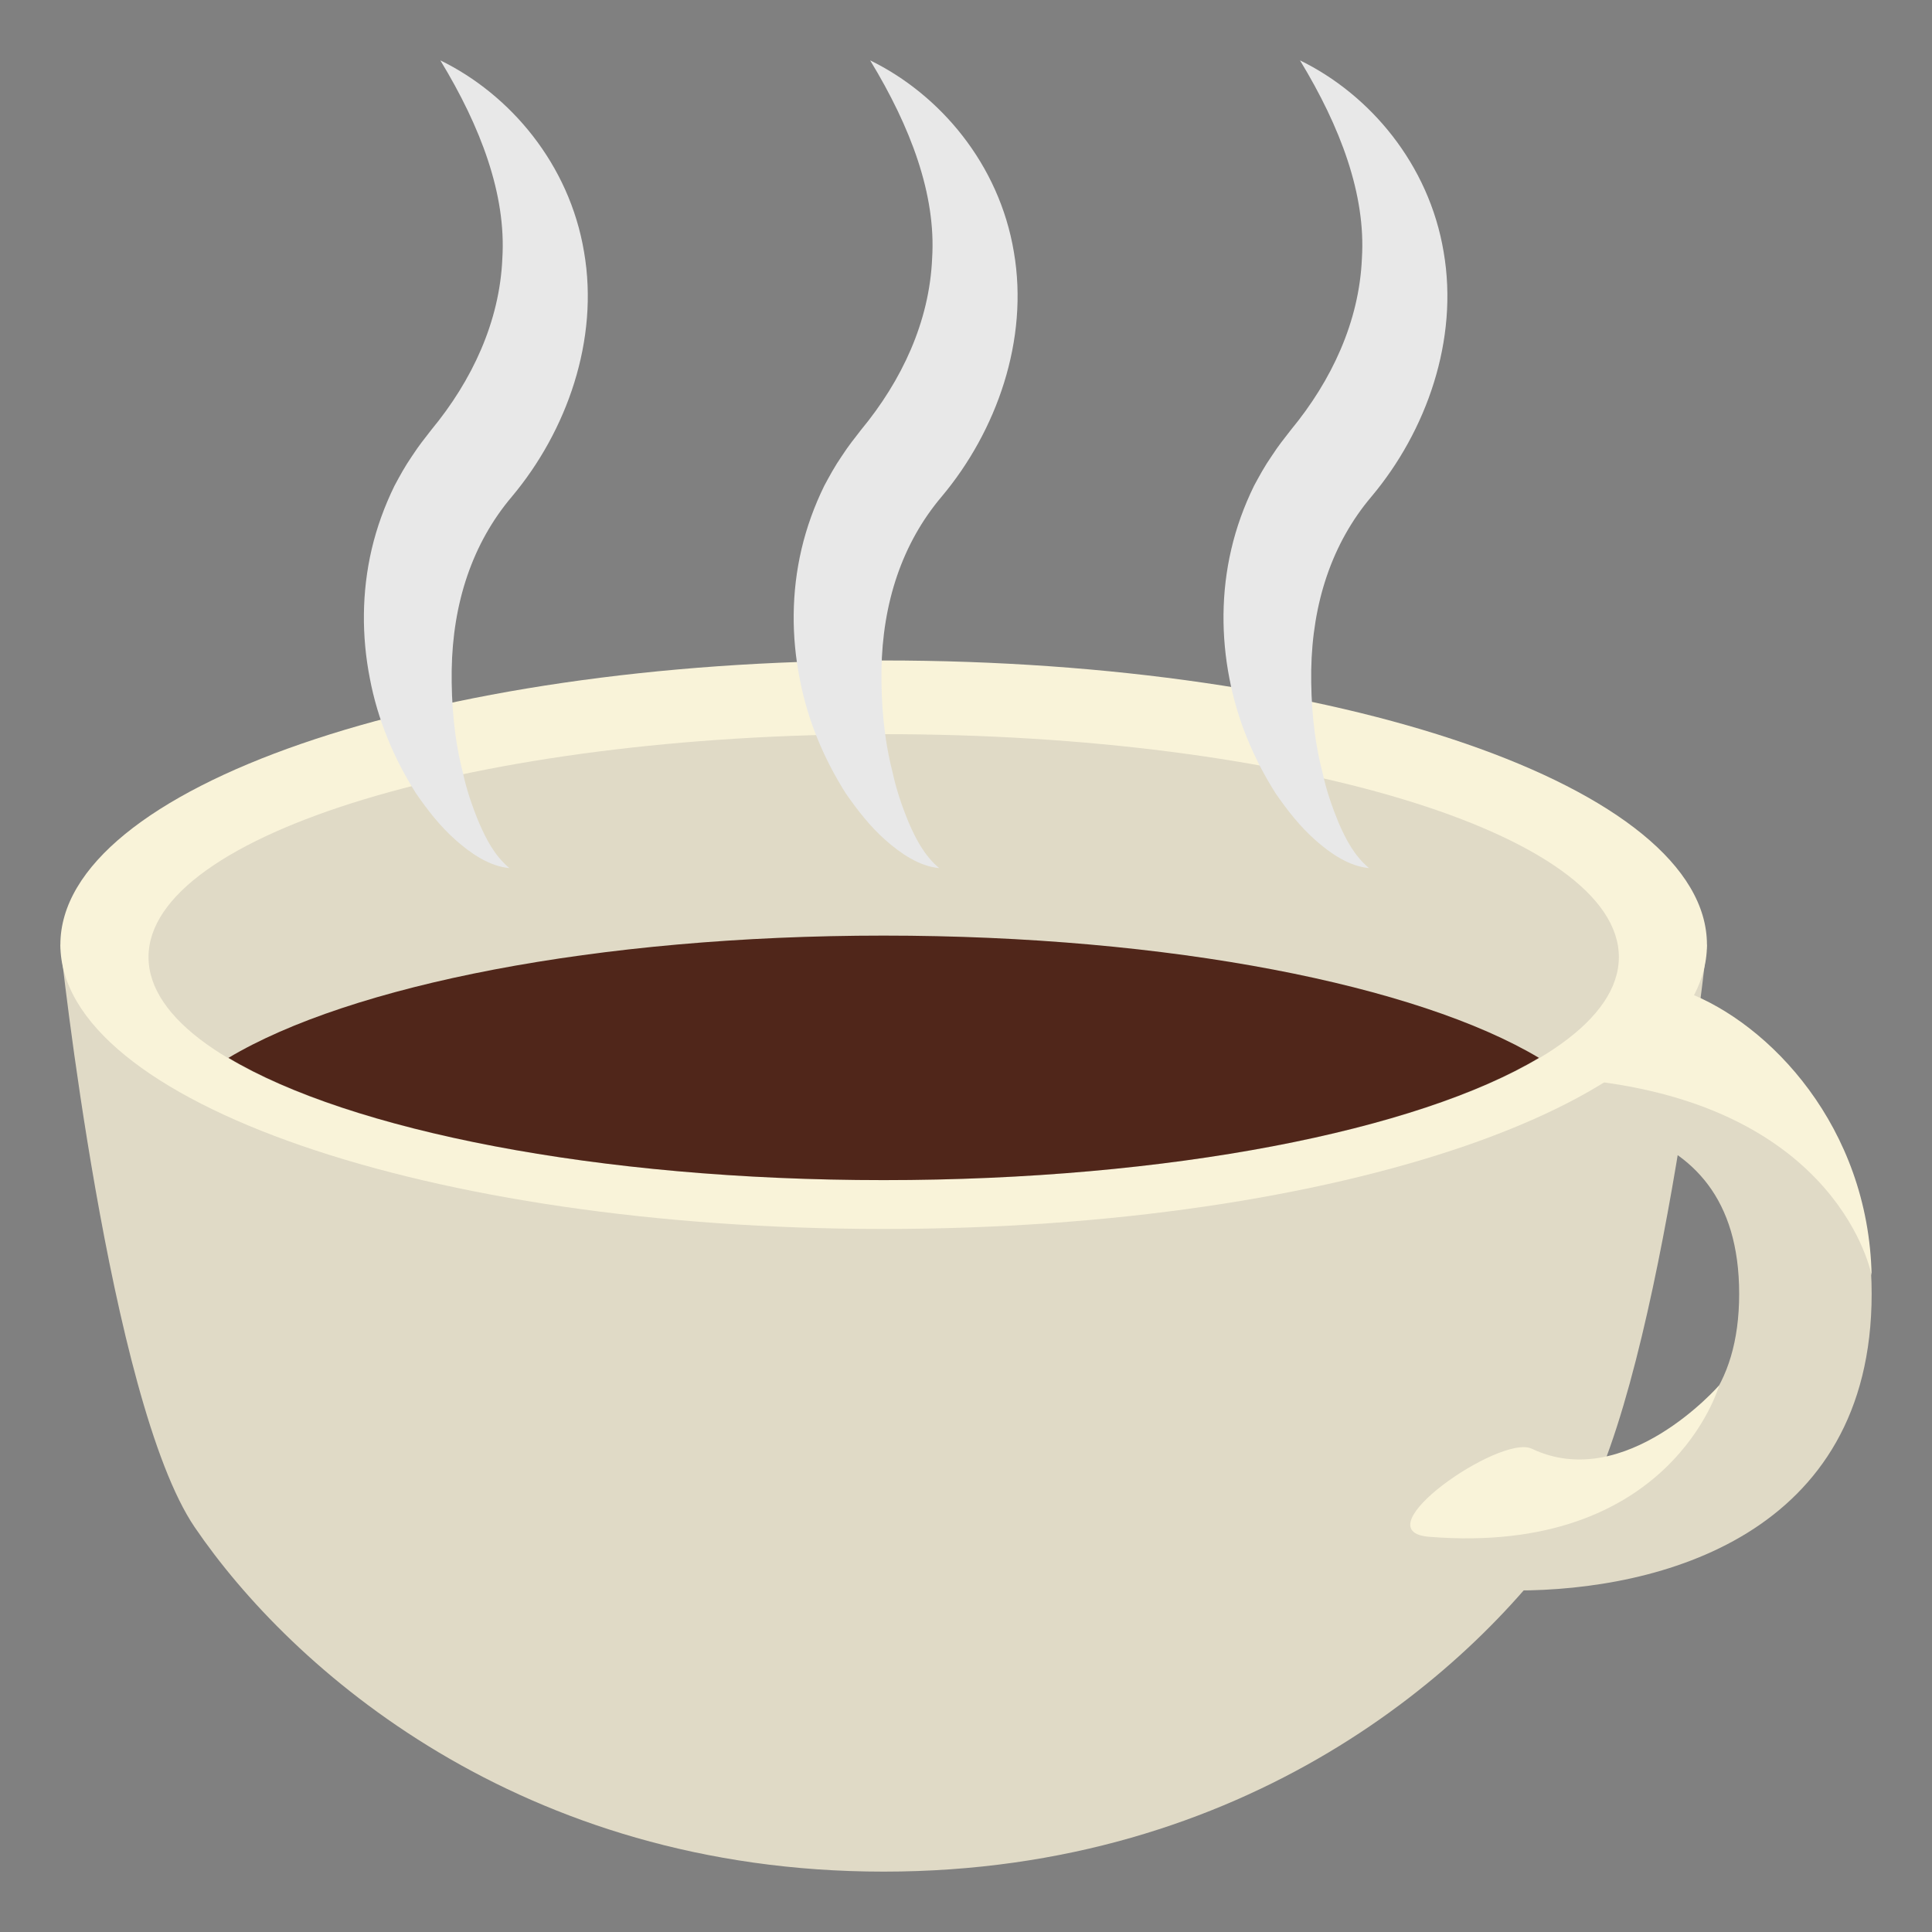
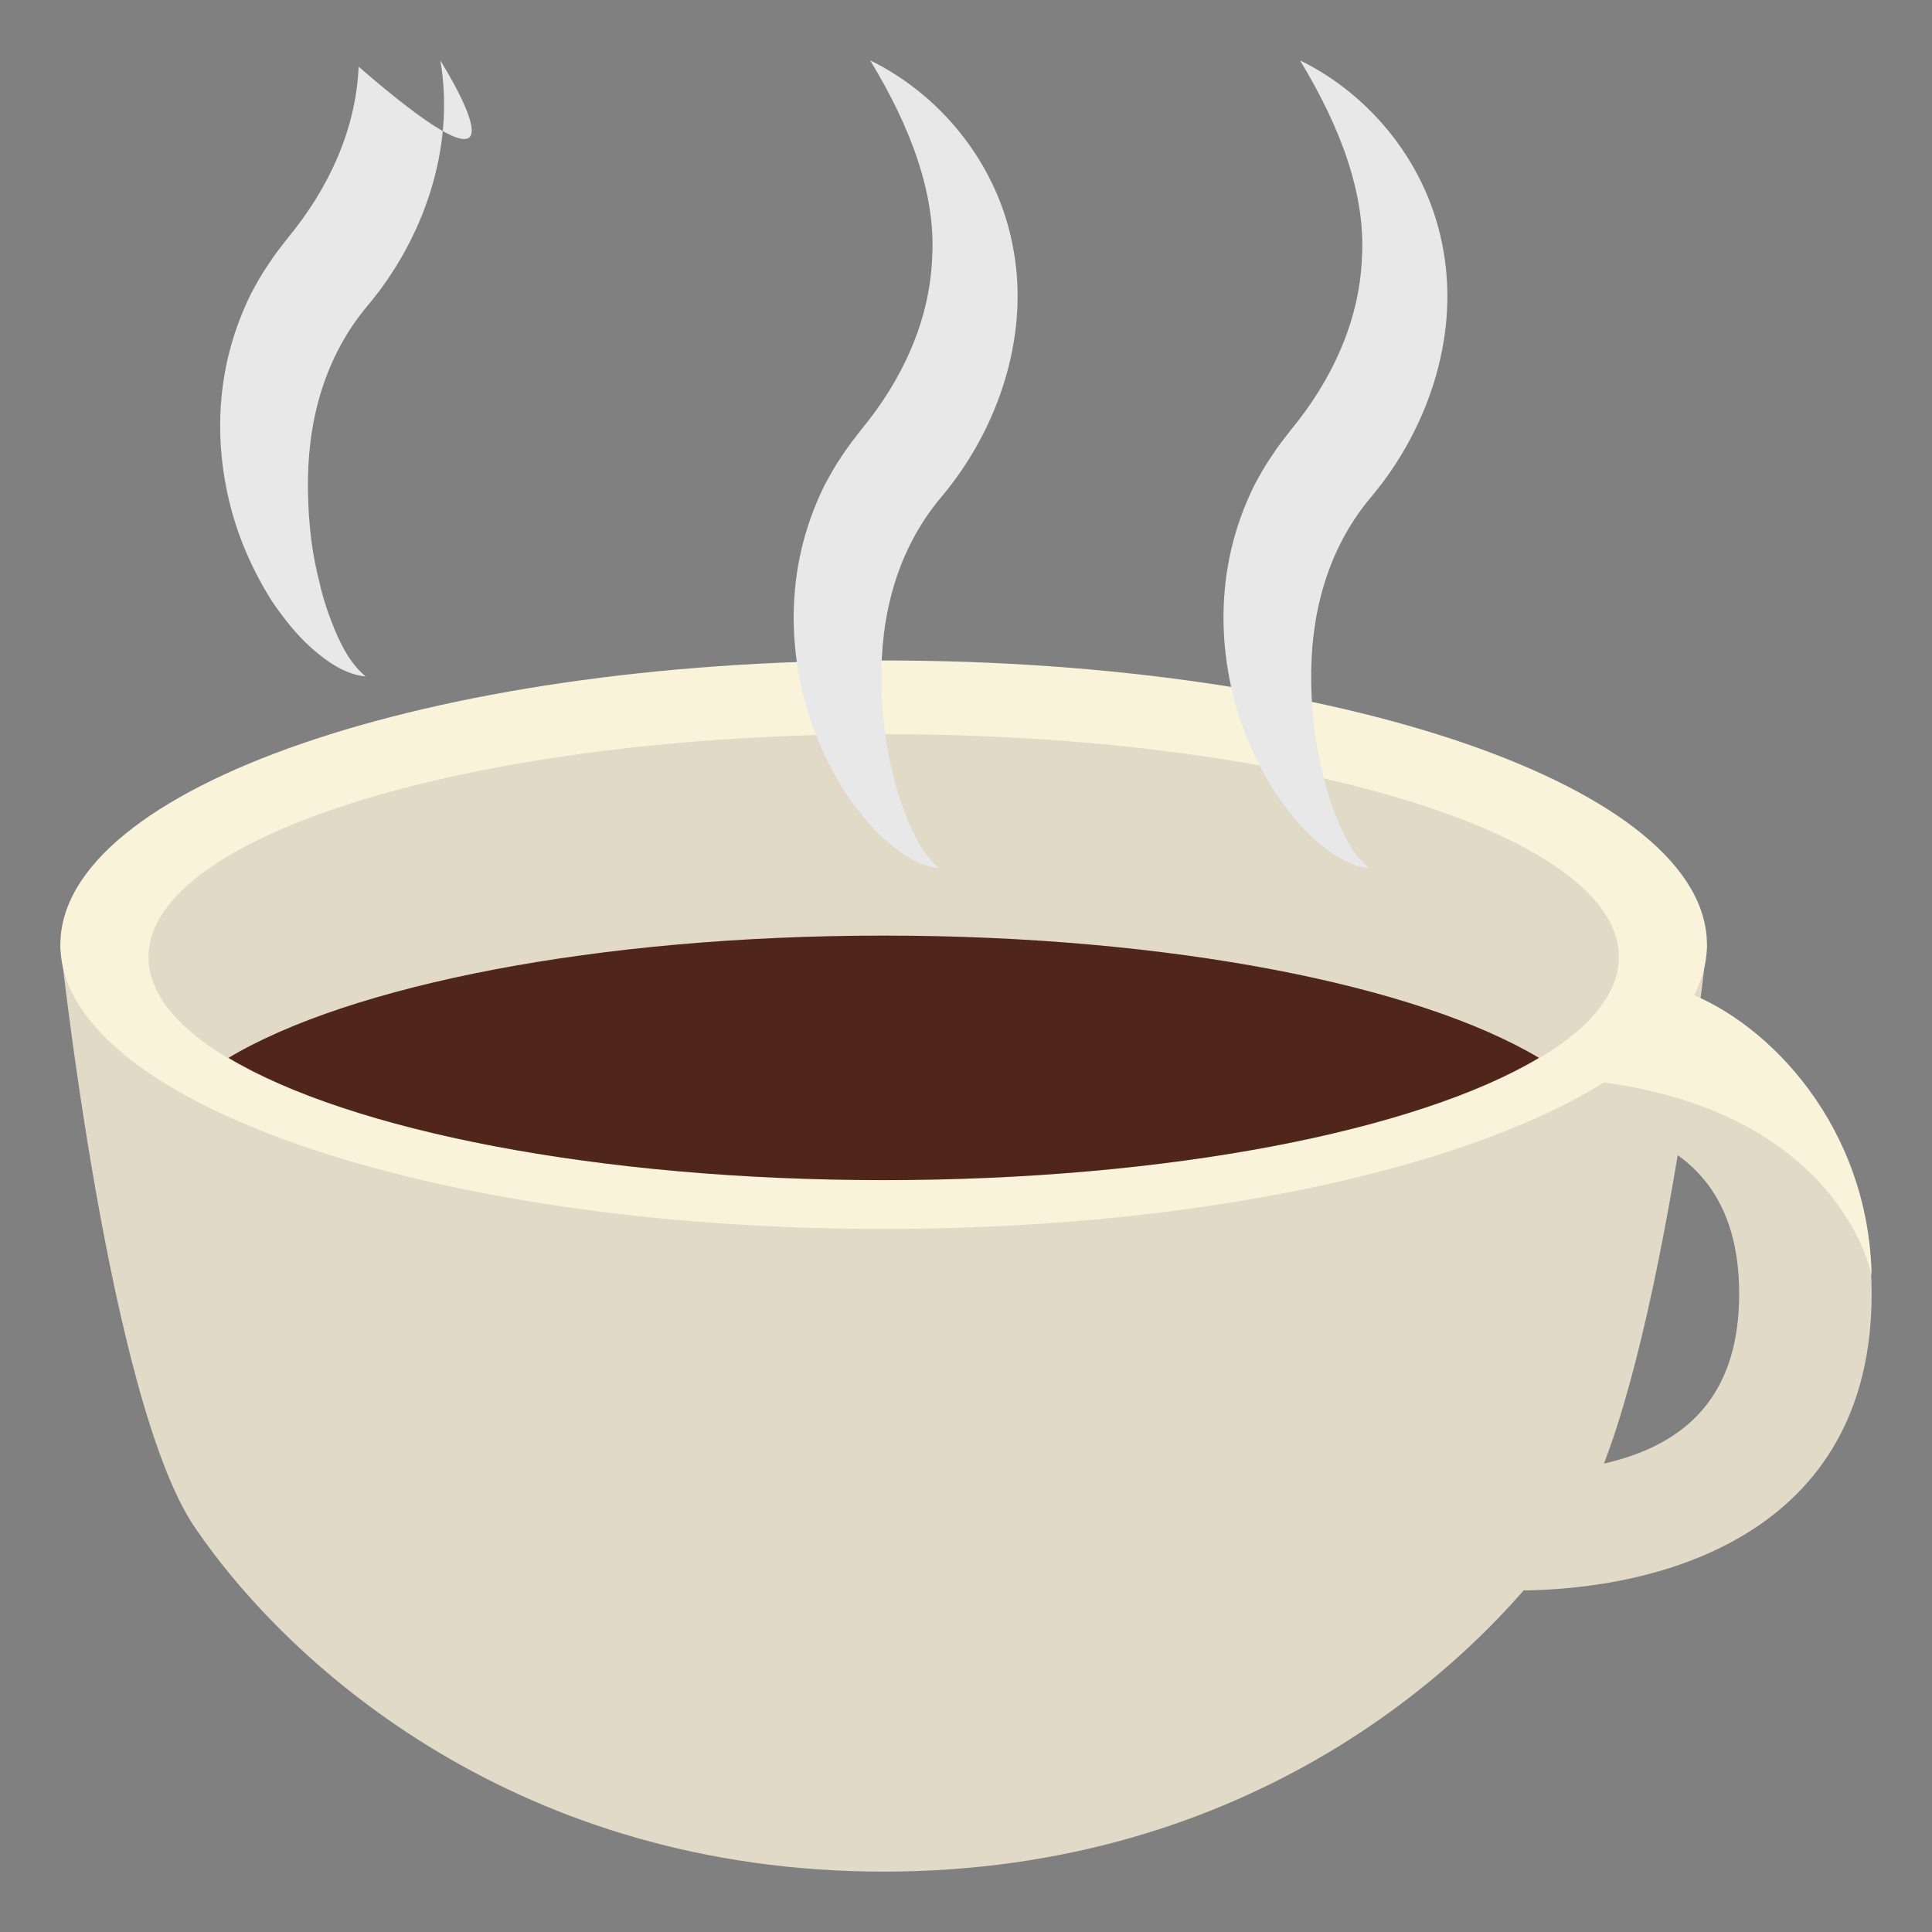
<svg xmlns="http://www.w3.org/2000/svg" version="1.1" id="Layer_1" x="0px" y="0px" width="64px" height="64px" viewBox="0 0 64 64" enable-background="new 0 0 64 64" xml:space="preserve">
  <rect x="0" y="0" width="64" height="64" fill="#808080" stroke="none" />
  <g>
    <g>
      <g>
        <path fill="#E0DAC6" d="M56.545,31.295H2c0,0,1.609,15.125,4.453,19.301C9.641,55.278,17.225,62,29.271,62     c12.053,0,19.635-6.72,22.822-11.404C54.938,46.42,56.545,31.295,56.545,31.295z" />
        <path fill="#E0DAC6" d="M50.188,33.896c-3.602,0-4.732,2.994-2.443,2.994c3.643,0,9.867-0.383,9.867,5.969     c0,6.349-6.225,5.968-9.867,5.968c-2.289,0-1.105,3.86,2.496,3.86c4.715,0,11.76-1.825,11.76-9.828     C62,34.857,54.904,33.896,50.188,33.896z" />
        <path fill="#F9F3D9" d="M56.545,31.295c0,5.2-12.207,9.416-27.273,9.416C14.211,40.711,2,36.495,2,31.295     c0-5.201,12.211-9.416,27.271-9.416C44.338,21.879,56.545,26.094,56.545,31.295z" />
        <path fill="#E0DAC6" d="M53.627,31.704c0,4.084-10.902,7.389-24.355,7.389c-13.451,0-24.352-3.305-24.352-7.389     c0-4.079,10.9-7.384,24.352-7.384C42.725,24.32,53.627,27.625,53.627,31.704z" />
        <path fill="#50261A" d="M50.98,35.043c-4.02-2.401-12.219-4.05-21.709-4.05c-9.486,0-17.686,1.648-21.703,4.05     c4.018,2.401,12.217,4.05,21.703,4.05C38.762,39.093,46.961,37.444,50.98,35.043z" />
        <path fill="#F9F3D9" d="M55.846,32.858c-1.074-0.404-5.686,2.685-3.404,2.916C60.98,36.634,62,42.251,62,42.251     C61.9,37.33,58.617,33.896,55.846,32.858z" />
-         <path fill="#F9F3D9" d="M50.744,47.991c-1.037-0.498-5.688,2.729-3.404,2.917c8.027,0.648,9.613-5.022,9.613-5.022     S53.844,49.466,50.744,47.991z" />
      </g>
    </g>
    <g>
-       <path fill="#E8E8E8" d="M14.587,2c2.308,1.126,4.275,3.432,4.761,6.348c0.502,2.908-0.567,5.928-2.392,8.104    c-1.308,1.544-1.96,3.521-1.993,5.745c-0.014,1.101,0.078,2.257,0.367,3.384c0.122,0.573,0.312,1.128,0.54,1.677    c0.237,0.544,0.508,1.081,1.004,1.499c-0.666-0.062-1.275-0.483-1.776-0.926c-0.513-0.453-0.933-0.992-1.32-1.555    c-0.728-1.147-1.269-2.434-1.528-3.811c-0.269-1.373-0.273-2.84,0.064-4.278c0.168-0.716,0.424-1.42,0.753-2.093    c0.178-0.331,0.348-0.647,0.585-0.99c0.261-0.397,0.372-0.52,0.637-0.866c1.35-1.633,2.264-3.586,2.352-5.681    C16.771,6.449,15.931,4.212,14.587,2z" />
+       <path fill="#E8E8E8" d="M14.587,2c0.502,2.908-0.567,5.928-2.392,8.104    c-1.308,1.544-1.96,3.521-1.993,5.745c-0.014,1.101,0.078,2.257,0.367,3.384c0.122,0.573,0.312,1.128,0.54,1.677    c0.237,0.544,0.508,1.081,1.004,1.499c-0.666-0.062-1.275-0.483-1.776-0.926c-0.513-0.453-0.933-0.992-1.32-1.555    c-0.728-1.147-1.269-2.434-1.528-3.811c-0.269-1.373-0.273-2.84,0.064-4.278c0.168-0.716,0.424-1.42,0.753-2.093    c0.178-0.331,0.348-0.647,0.585-0.99c0.261-0.397,0.372-0.52,0.637-0.866c1.35-1.633,2.264-3.586,2.352-5.681    C16.771,6.449,15.931,4.212,14.587,2z" />
      <path fill="#E8E8E8" d="M28.825,2c2.307,1.126,4.275,3.432,4.761,6.348c0.501,2.91-0.568,5.93-2.393,8.104    c-1.308,1.544-1.96,3.521-1.993,5.745c-0.014,1.101,0.078,2.257,0.367,3.384c0.122,0.573,0.313,1.128,0.539,1.677    c0.238,0.544,0.511,1.081,1.005,1.499c-0.665-0.062-1.272-0.483-1.776-0.926c-0.513-0.453-0.93-0.992-1.32-1.553    c-0.727-1.149-1.27-2.436-1.527-3.813c-0.27-1.373-0.274-2.84,0.064-4.278c0.168-0.716,0.422-1.42,0.752-2.093    c0.178-0.331,0.348-0.646,0.584-0.99c0.262-0.397,0.373-0.52,0.637-0.866c1.351-1.633,2.264-3.586,2.353-5.681    C31.011,6.449,30.17,4.212,28.825,2z" />
      <path fill="#E8E8E8" d="M43.064,2c2.308,1.126,4.273,3.432,4.759,6.348c0.502,2.91-0.567,5.93-2.393,8.104    c-1.308,1.544-1.957,3.521-1.994,5.745c-0.014,1.101,0.08,2.257,0.371,3.384c0.121,0.573,0.312,1.128,0.537,1.677    c0.239,0.544,0.51,1.081,1.007,1.499c-0.666-0.062-1.276-0.483-1.776-0.926c-0.513-0.453-0.933-0.992-1.32-1.553    c-0.729-1.149-1.271-2.436-1.531-3.813c-0.266-1.373-0.272-2.84,0.065-4.275c0.167-0.719,0.422-1.423,0.752-2.096    c0.179-0.331,0.348-0.646,0.587-0.99c0.26-0.396,0.371-0.52,0.637-0.866c1.347-1.633,2.262-3.586,2.35-5.681    C45.247,6.449,44.408,4.212,43.064,2z" />
    </g>
  </g>
</svg>